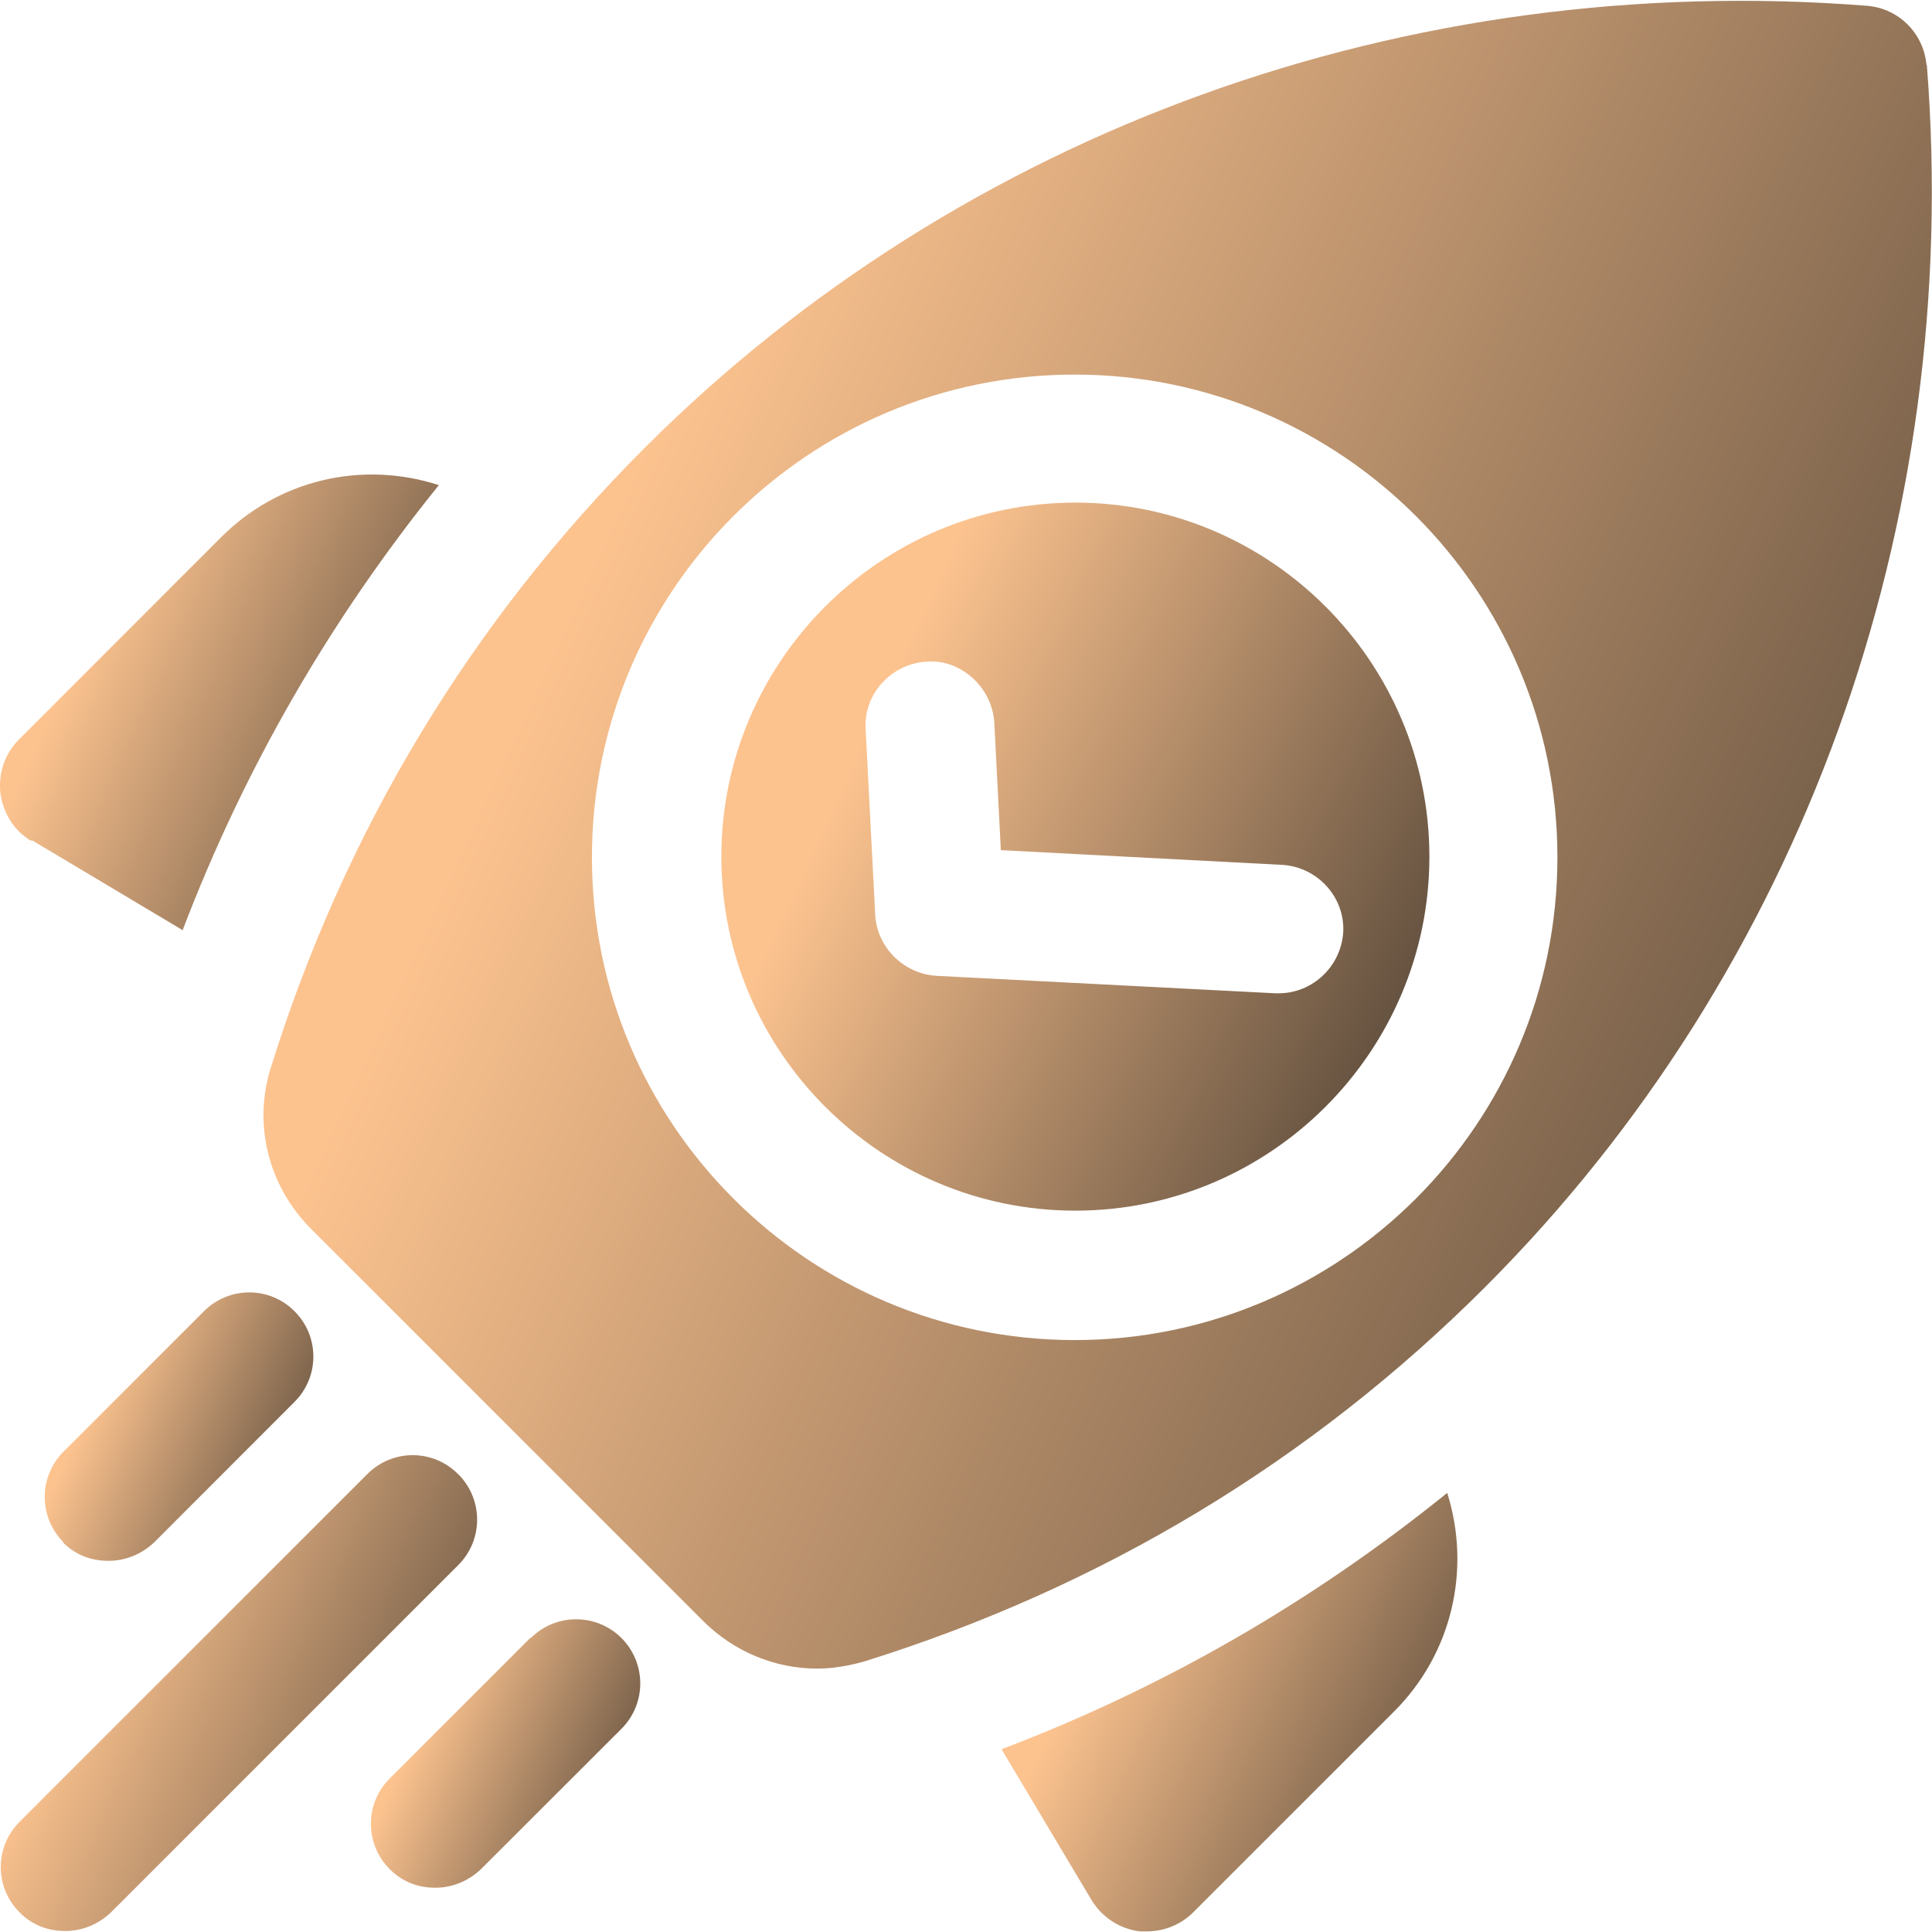
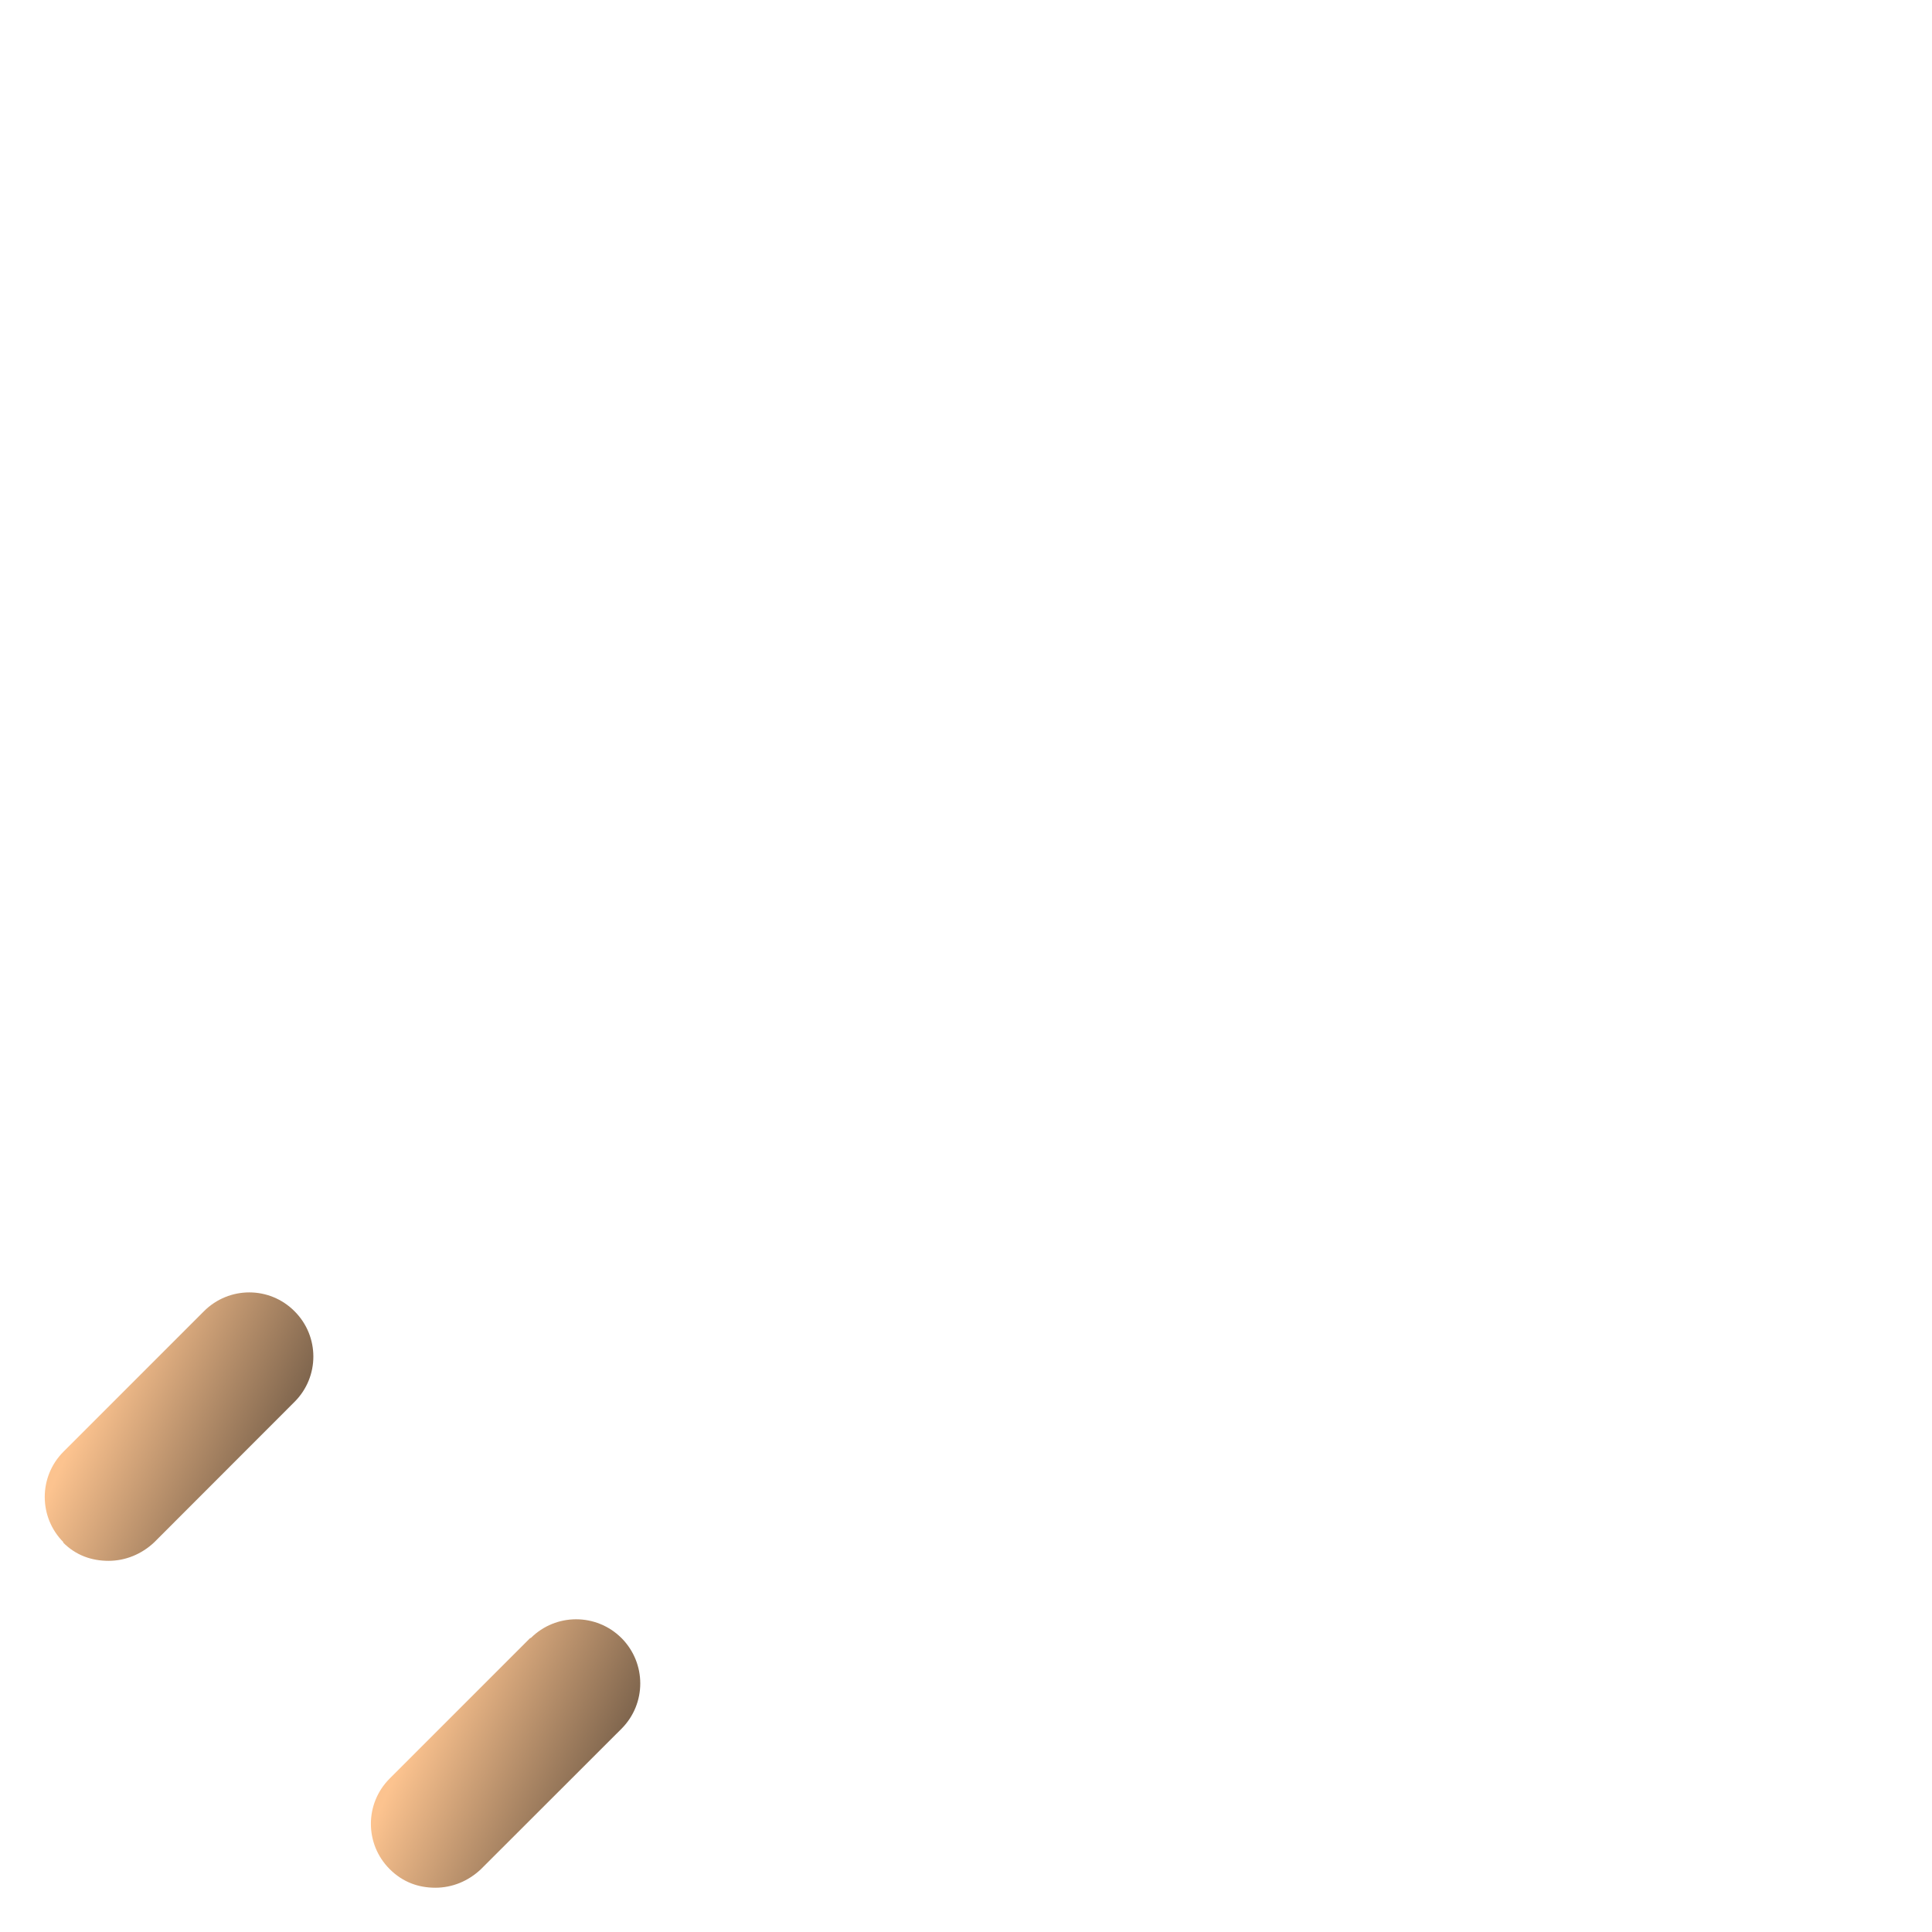
<svg xmlns="http://www.w3.org/2000/svg" width="60px" height="60px" viewBox="0 0 60 60" version="1.1">
  <defs>
    <linearGradient id="linear0" gradientUnits="userSpaceOnUse" x1="40.4" y1="727.17" x2="55.55" y2="719.88" gradientTransform="matrix(1.066,0,0,-1.066,-8.914,825.701)">
      <stop offset="0" style="stop-color:rgb(98.824%,76.471%,56.078%);stop-opacity:1;" />
      <stop offset="1" style="stop-color:rgb(9.804%,9.804%,9.412%);stop-opacity:1;" />
    </linearGradient>
    <linearGradient id="linear1" gradientUnits="userSpaceOnUse" x1="11.07" y1="756.59" x2="26.05" y2="749.91" gradientTransform="matrix(1.066,0,0,-1.066,-8.914,825.701)">
      <stop offset="0" style="stop-color:rgb(98.824%,76.471%,56.078%);stop-opacity:1;" />
      <stop offset="1" style="stop-color:rgb(9.804%,9.804%,9.412%);stop-opacity:1;" />
    </linearGradient>
    <linearGradient id="linear2" gradientUnits="userSpaceOnUse" x1="10.97" y1="727.07" x2="27.03" y2="719.63" gradientTransform="matrix(1.066,0,0,-1.066,-8.914,825.701)">
      <stop offset="0" style="stop-color:rgb(98.824%,76.471%,56.078%);stop-opacity:1;" />
      <stop offset="1" style="stop-color:rgb(9.804%,9.804%,9.412%);stop-opacity:1;" />
    </linearGradient>
    <linearGradient id="linear3" gradientUnits="userSpaceOnUse" x1="20.63" y1="724.44" x2="29.7" y2="720.23" gradientTransform="matrix(1.066,0,0,-1.066,-8.914,825.701)">
      <stop offset="0" style="stop-color:rgb(98.824%,76.471%,56.078%);stop-opacity:1;" />
      <stop offset="1" style="stop-color:rgb(9.804%,9.804%,9.412%);stop-opacity:1;" />
    </linearGradient>
    <linearGradient id="linear4" gradientUnits="userSpaceOnUse" x1="11.12" y1="733.95" x2="20.17" y2="729.76" gradientTransform="matrix(1.066,0,0,-1.066,-8.914,825.701)">
      <stop offset="0" style="stop-color:rgb(98.824%,76.471%,56.078%);stop-opacity:1;" />
      <stop offset="1" style="stop-color:rgb(9.804%,9.804%,9.412%);stop-opacity:1;" />
    </linearGradient>
    <linearGradient id="linear5" gradientUnits="userSpaceOnUse" x1="33.21" y1="752.42" x2="57.08" y2="741.37" gradientTransform="matrix(1.066,0,0,-1.066,-8.914,825.701)">
      <stop offset="0" style="stop-color:rgb(98.824%,76.471%,56.078%);stop-opacity:1;" />
      <stop offset="1" style="stop-color:rgb(9.804%,9.804%,9.412%);stop-opacity:1;" />
    </linearGradient>
    <linearGradient id="linear6" gradientUnits="userSpaceOnUse" x1="26.25" y1="759.64" x2="82.47" y2="733.61" gradientTransform="matrix(1.066,0,0,-1.066,-8.914,825.701)">
      <stop offset="0" style="stop-color:rgb(98.824%,76.471%,56.078%);stop-opacity:1;" />
      <stop offset="1" style="stop-color:rgb(9.804%,9.804%,9.412%);stop-opacity:1;" />
    </linearGradient>
  </defs>
  <g id="surface1">
-     <path style=" stroke:none;fill-rule:nonzero;fill:url(#linear0);" d="M 31.113 54.34 L 33.906 59.02 C 34.227 59.543 34.773 59.902 35.391 59.98 L 35.625 59.98 C 36.148 59.98 36.66 59.777 37.043 59.402 L 43.301 53.145 C 45.082 51.363 45.699 48.762 44.945 46.363 C 40.785 49.723 36.168 52.398 31.125 54.316 L 31.105 54.34 Z M 31.113 54.34 " />
-     <path style=" stroke:none;fill-rule:nonzero;fill:url(#linear1);" d="M 0.992 26.094 L 5.672 28.887 C 7.594 23.844 10.27 19.227 13.629 15.066 C 11.227 14.289 8.625 14.906 6.844 16.707 L 0.586 22.969 C 0.148 23.406 -0.055 24.012 0.012 24.633 C 0.098 25.25 0.426 25.793 0.969 26.113 Z M 0.992 26.094 " />
-     <path style=" stroke:none;fill-rule:nonzero;fill:url(#linear2);" d="M 14.223 45.777 C 13.445 44.996 12.188 44.996 11.41 45.777 L 0.609 56.578 C -0.172 57.355 -0.172 58.613 0.609 59.391 C 1.012 59.797 1.504 59.969 2.027 59.969 C 2.547 59.969 3.051 59.766 3.445 59.391 L 14.234 48.602 C 15.012 47.824 15.012 46.566 14.234 45.785 L 14.215 45.785 Z M 14.223 45.777 " />
    <path style=" stroke:none;fill-rule:nonzero;fill:url(#linear3);" d="M 16.465 50.871 L 12.102 55.234 C 11.324 56.012 11.324 57.27 12.102 58.047 C 12.508 58.453 12.996 58.625 13.52 58.625 C 14.043 58.625 14.543 58.422 14.938 58.047 L 19.301 53.688 C 20.078 52.91 20.078 51.652 19.301 50.871 C 18.52 50.094 17.262 50.094 16.484 50.871 Z M 16.465 50.871 " />
    <path style=" stroke:none;fill-rule:nonzero;fill:url(#linear4);" d="M 1.953 47.898 C 2.355 48.305 2.848 48.473 3.371 48.473 C 3.891 48.473 4.395 48.27 4.789 47.898 L 9.148 43.535 C 9.926 42.758 9.926 41.5 9.148 40.723 C 8.371 39.941 7.113 39.941 6.332 40.723 L 1.973 45.082 C 1.195 45.859 1.195 47.121 1.973 47.898 Z M 1.953 47.898 " />
-     <path style=" stroke:none;fill-rule:nonzero;fill:url(#linear5);" d="M 33.395 15.609 C 27.34 15.609 22.402 20.547 22.402 26.605 C 22.402 32.66 27.34 37.598 33.395 37.598 C 39.453 37.598 44.391 32.66 44.391 26.605 C 44.391 20.547 39.453 15.609 33.395 15.609 Z M 41.715 28.949 C 41.648 30.004 40.773 30.848 39.707 30.848 L 39.613 30.848 L 29.078 30.305 C 28.055 30.238 27.234 29.418 27.18 28.406 L 26.883 22.648 C 26.816 21.551 27.68 20.613 28.777 20.547 C 29.836 20.461 30.816 21.348 30.879 22.445 L 31.082 26.402 L 39.816 26.859 C 40.914 26.922 41.777 27.863 41.715 28.961 L 41.715 28.938 Z M 41.715 28.949 " />
-     <path style=" stroke:none;fill-rule:nonzero;fill:url(#linear6);" d="M 59.828 2.016 C 59.742 1.035 58.965 0.258 57.984 0.18 C 43.707 -0.938 29.879 4.062 20.035 13.895 C 14.617 19.309 10.695 25.816 8.402 33.184 C 7.859 34.941 8.34 36.84 9.66 38.164 L 21.836 50.34 C 22.797 51.301 24.078 51.82 25.379 51.82 C 25.859 51.82 26.359 51.734 26.84 51.598 C 34.219 49.293 40.711 45.383 46.129 39.965 C 55.957 30.133 60.961 16.293 59.84 2.016 L 59.82 2.016 Z M 33.375 41.617 C 25.102 41.617 18.383 34.898 18.383 26.625 C 18.383 18.352 25.102 11.633 33.375 11.633 C 41.648 11.633 48.367 18.352 48.367 26.625 C 48.367 34.898 41.648 41.617 33.375 41.617 Z M 33.375 41.617 " />
  </g>
</svg>